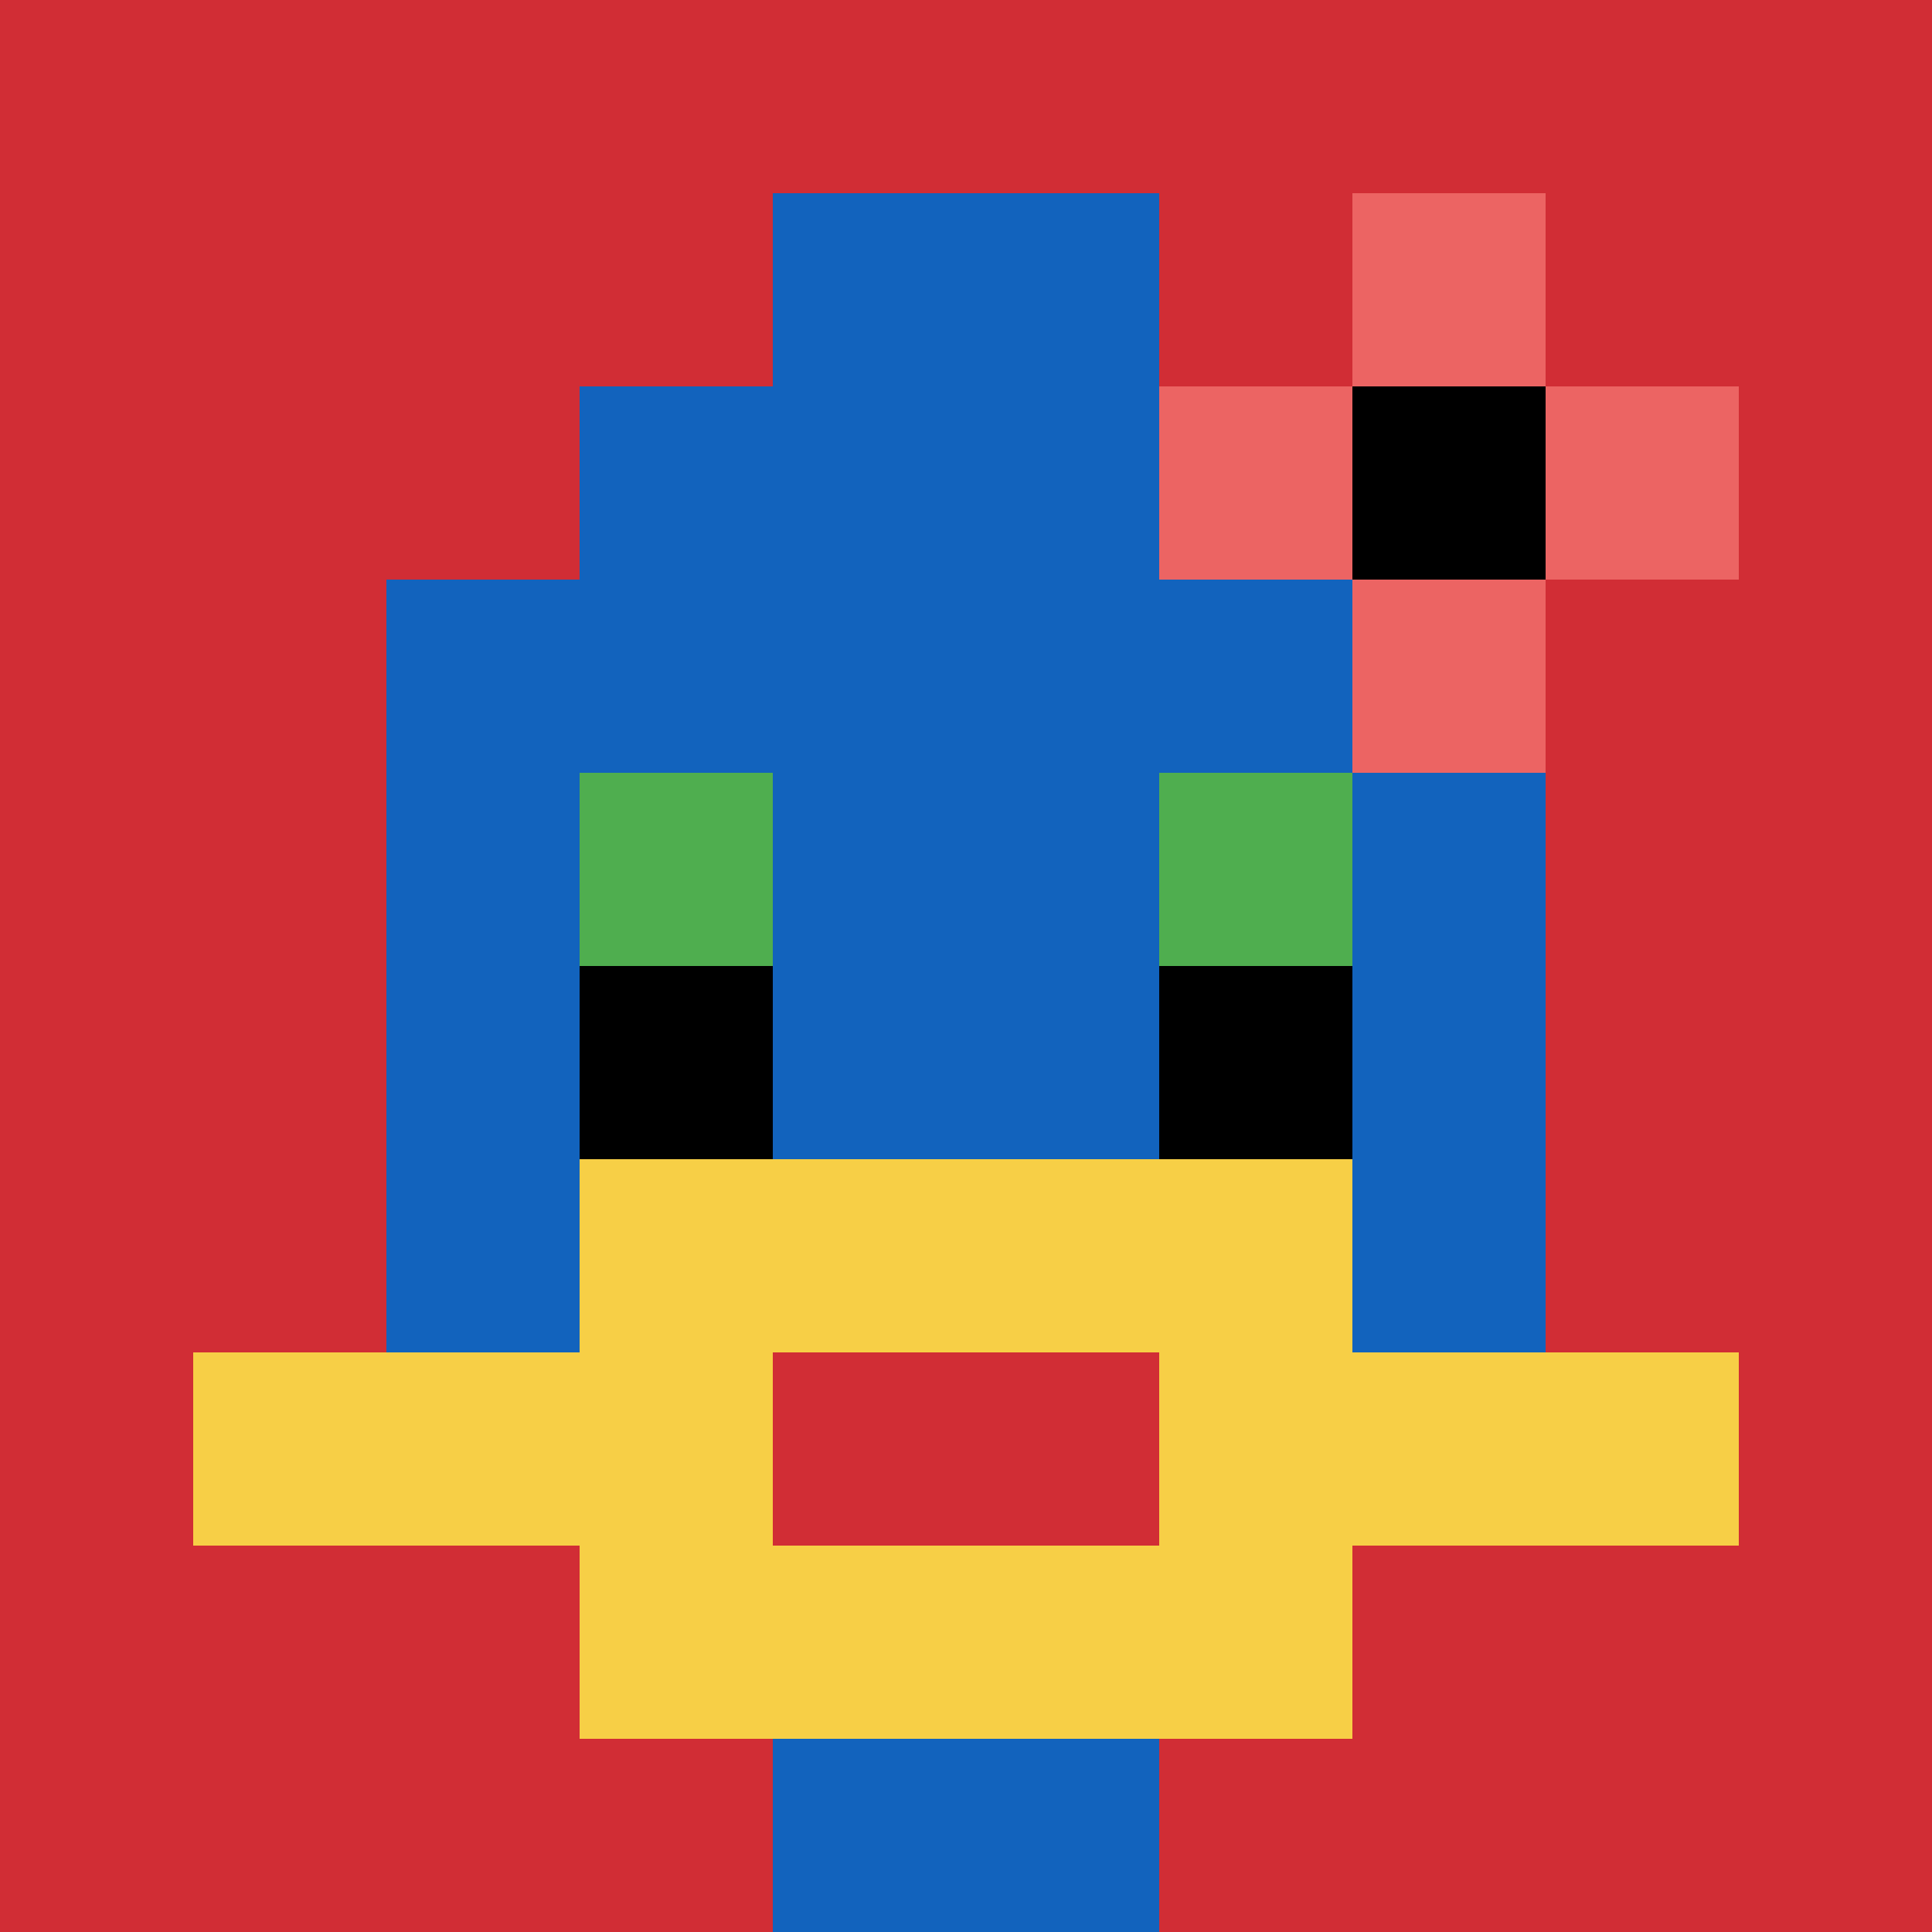
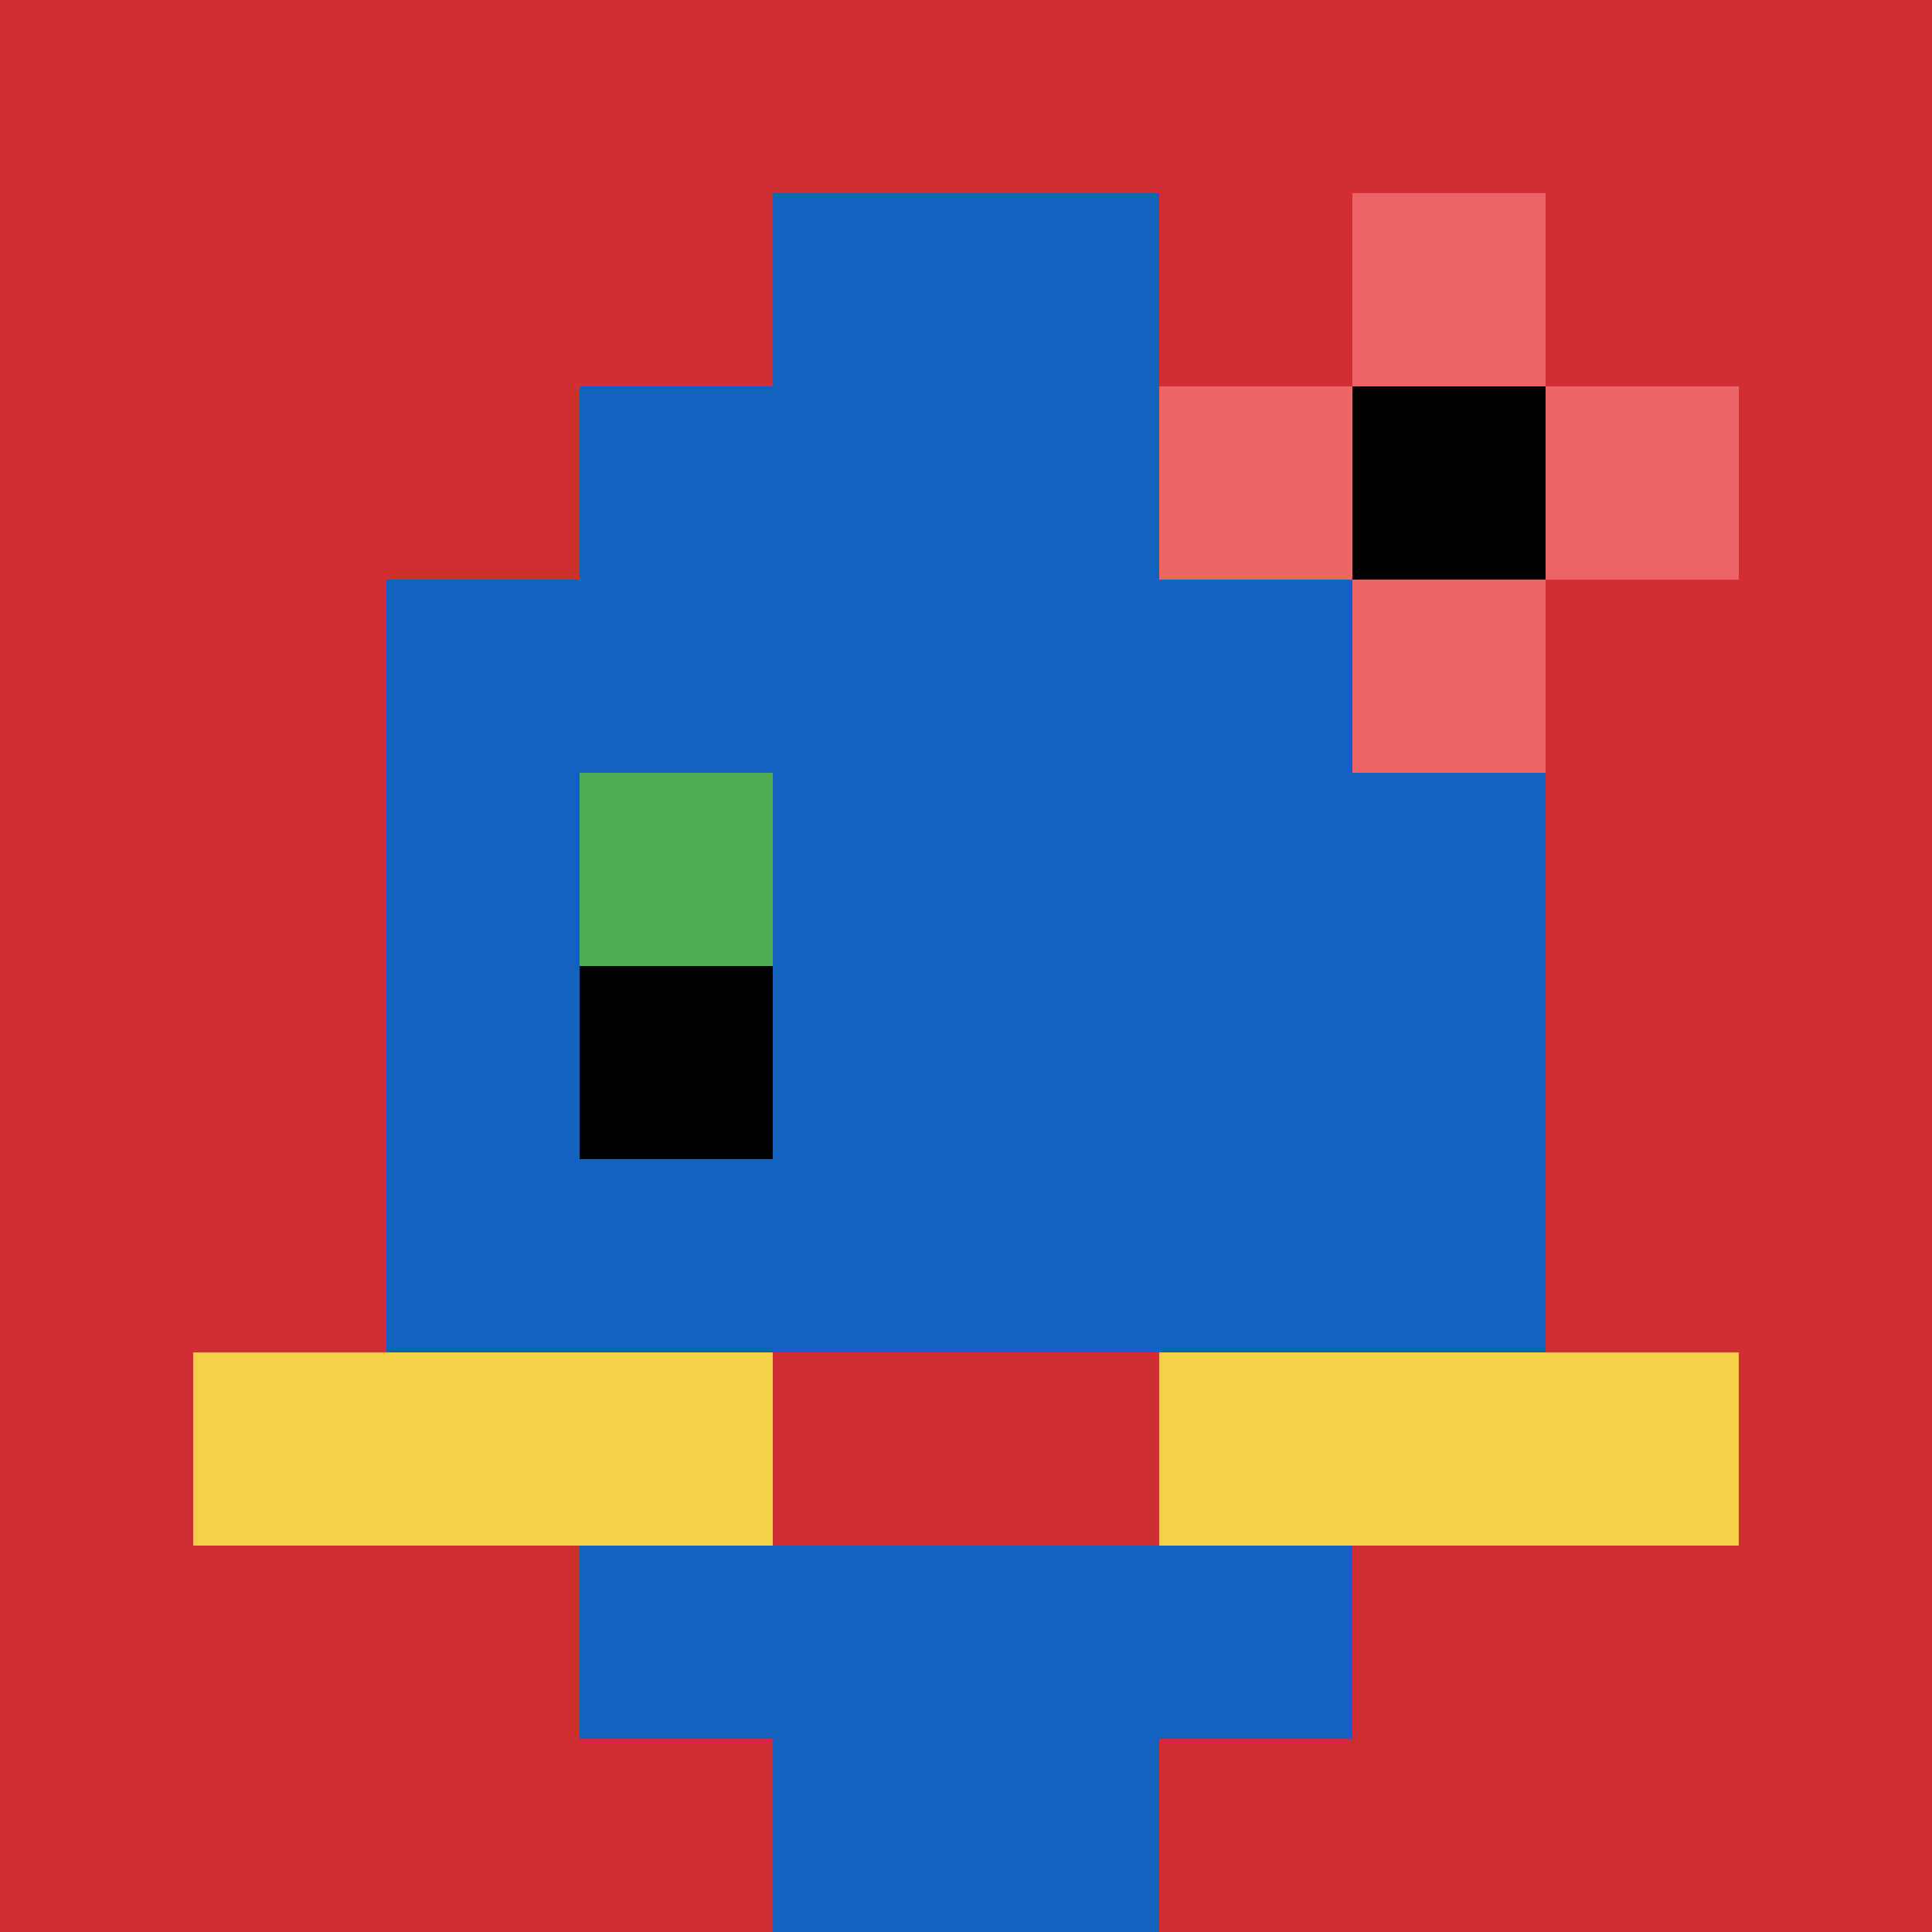
<svg xmlns="http://www.w3.org/2000/svg" version="1.1" width="512" height="512">
  <title>'goose-pfp-261821' by Dmitri Cherniak</title>
  <desc>seed=261821
backgroundColor=#fff4f4
padding=20
innerPadding=0
timeout=500
dimension=1
border=false
Save=function(){return n.handleSave()}
frame=2

Rendered at Sun Sep 15 2024 11:05:59 GMT-0600 (hora estándar central)
Generated in 1ms
</desc>
  <defs />
-   <rect width="100%" height="100%" fill="#fff4f4" />
  <g>
    <g id="0-0">
      <rect x="0" y="0" height="512" width="512" fill="#D12D35" />
      <g>
        <rect id="0-0-3-2-4-7" x="153.6" y="102.4" width="204.8" height="358.4" fill="#1263BD" />
        <rect id="0-0-2-3-6-5" x="102.4" y="153.6" width="307.2" height="256" fill="#1263BD" />
        <rect id="0-0-4-8-2-2" x="204.8" y="409.6" width="102.4" height="102.4" fill="#1263BD" />
        <rect id="0-0-1-7-8-1" x="51.2" y="358.4" width="409.6" height="51.2" fill="#F7CF46" />
-         <rect id="0-0-3-6-4-3" x="153.6" y="307.2" width="204.8" height="153.6" fill="#F7CF46" />
        <rect id="0-0-4-7-2-1" x="204.8" y="358.4" width="102.4" height="51.2" fill="#D12D35" />
        <rect id="0-0-3-4-1-1" x="153.6" y="204.8" width="51.2" height="51.2" fill="#4FAE4F" />
-         <rect id="0-0-6-4-1-1" x="307.2" y="204.8" width="51.2" height="51.2" fill="#4FAE4F" />
        <rect id="0-0-3-5-1-1" x="153.6" y="256" width="51.2" height="51.2" fill="#000000" />
-         <rect id="0-0-6-5-1-1" x="307.2" y="256" width="51.2" height="51.2" fill="#000000" />
        <rect id="0-0-4-1-2-2" x="204.8" y="51.2" width="102.4" height="102.4" fill="#1263BD" />
        <rect id="0-0-6-2-3-1" x="307.2" y="102.4" width="153.6" height="51.2" fill="#EC6463" />
        <rect id="0-0-7-1-1-3" x="358.4" y="51.2" width="51.2" height="153.6" fill="#EC6463" />
        <rect id="0-0-7-2-1-1" x="358.4" y="102.4" width="51.2" height="51.2" fill="#000000" />
      </g>
      <rect x="0" y="0" stroke="white" stroke-width="0" height="512" width="512" fill="none" />
    </g>
  </g>
</svg>